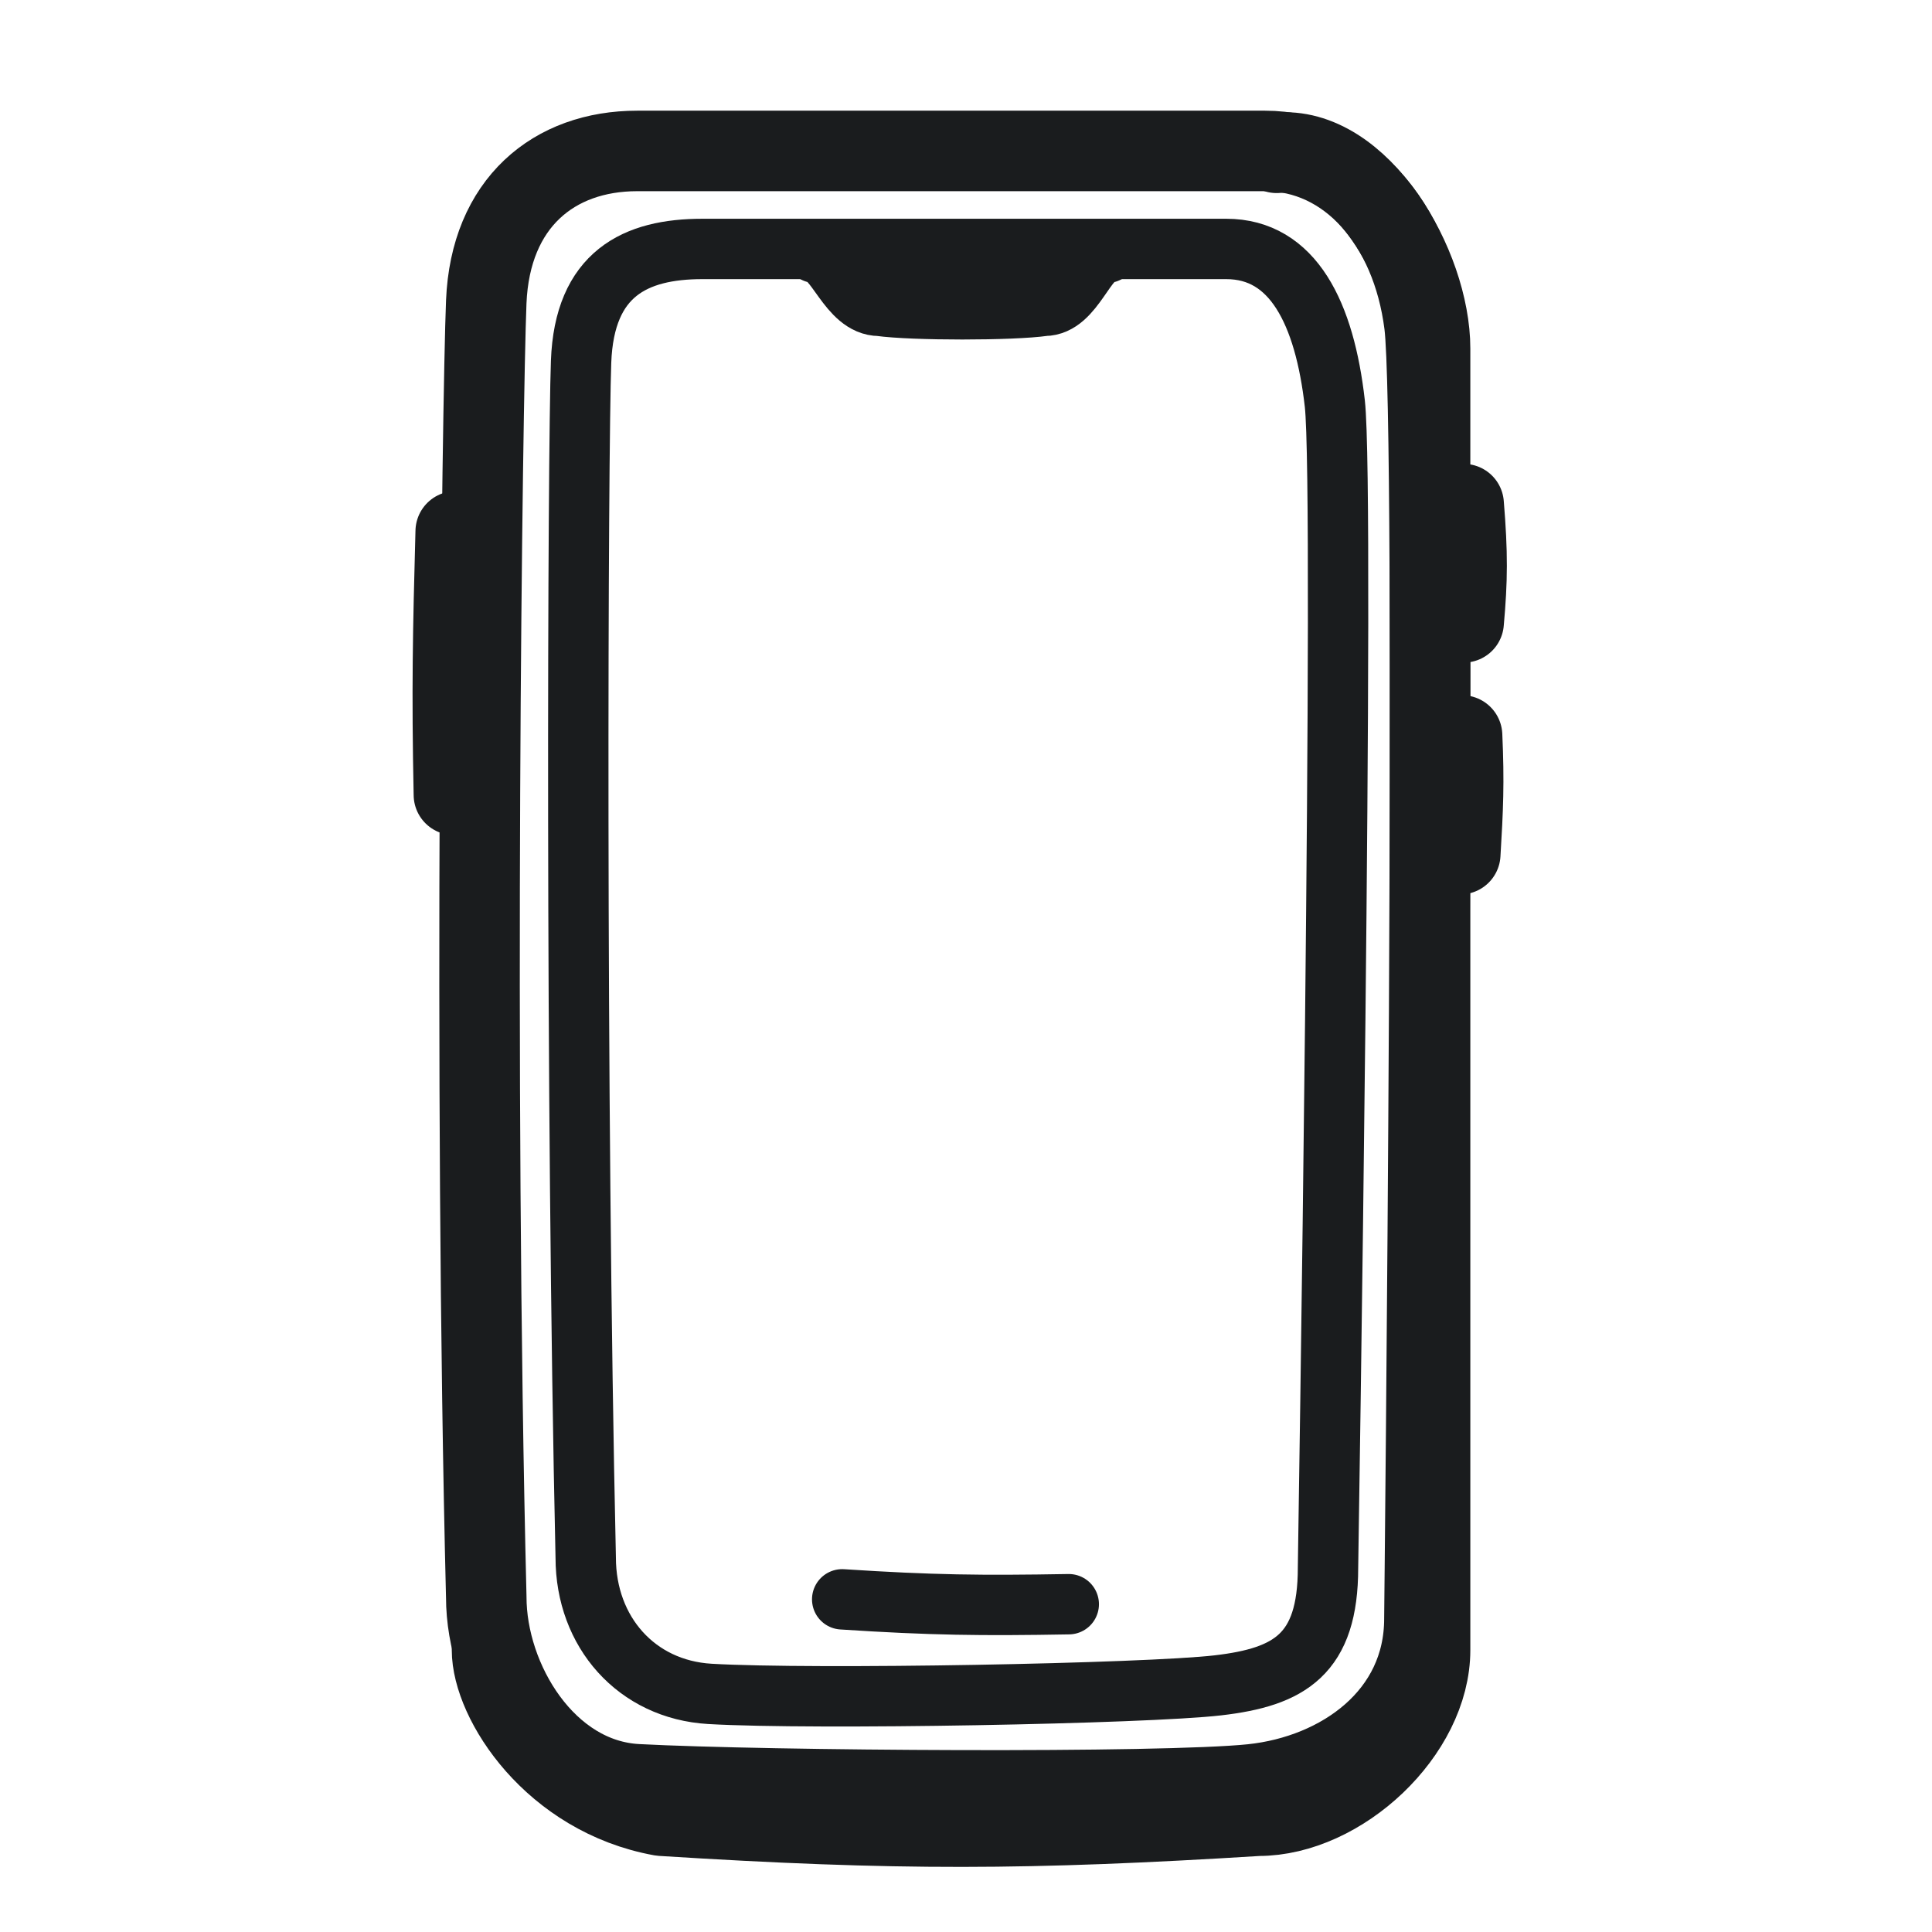
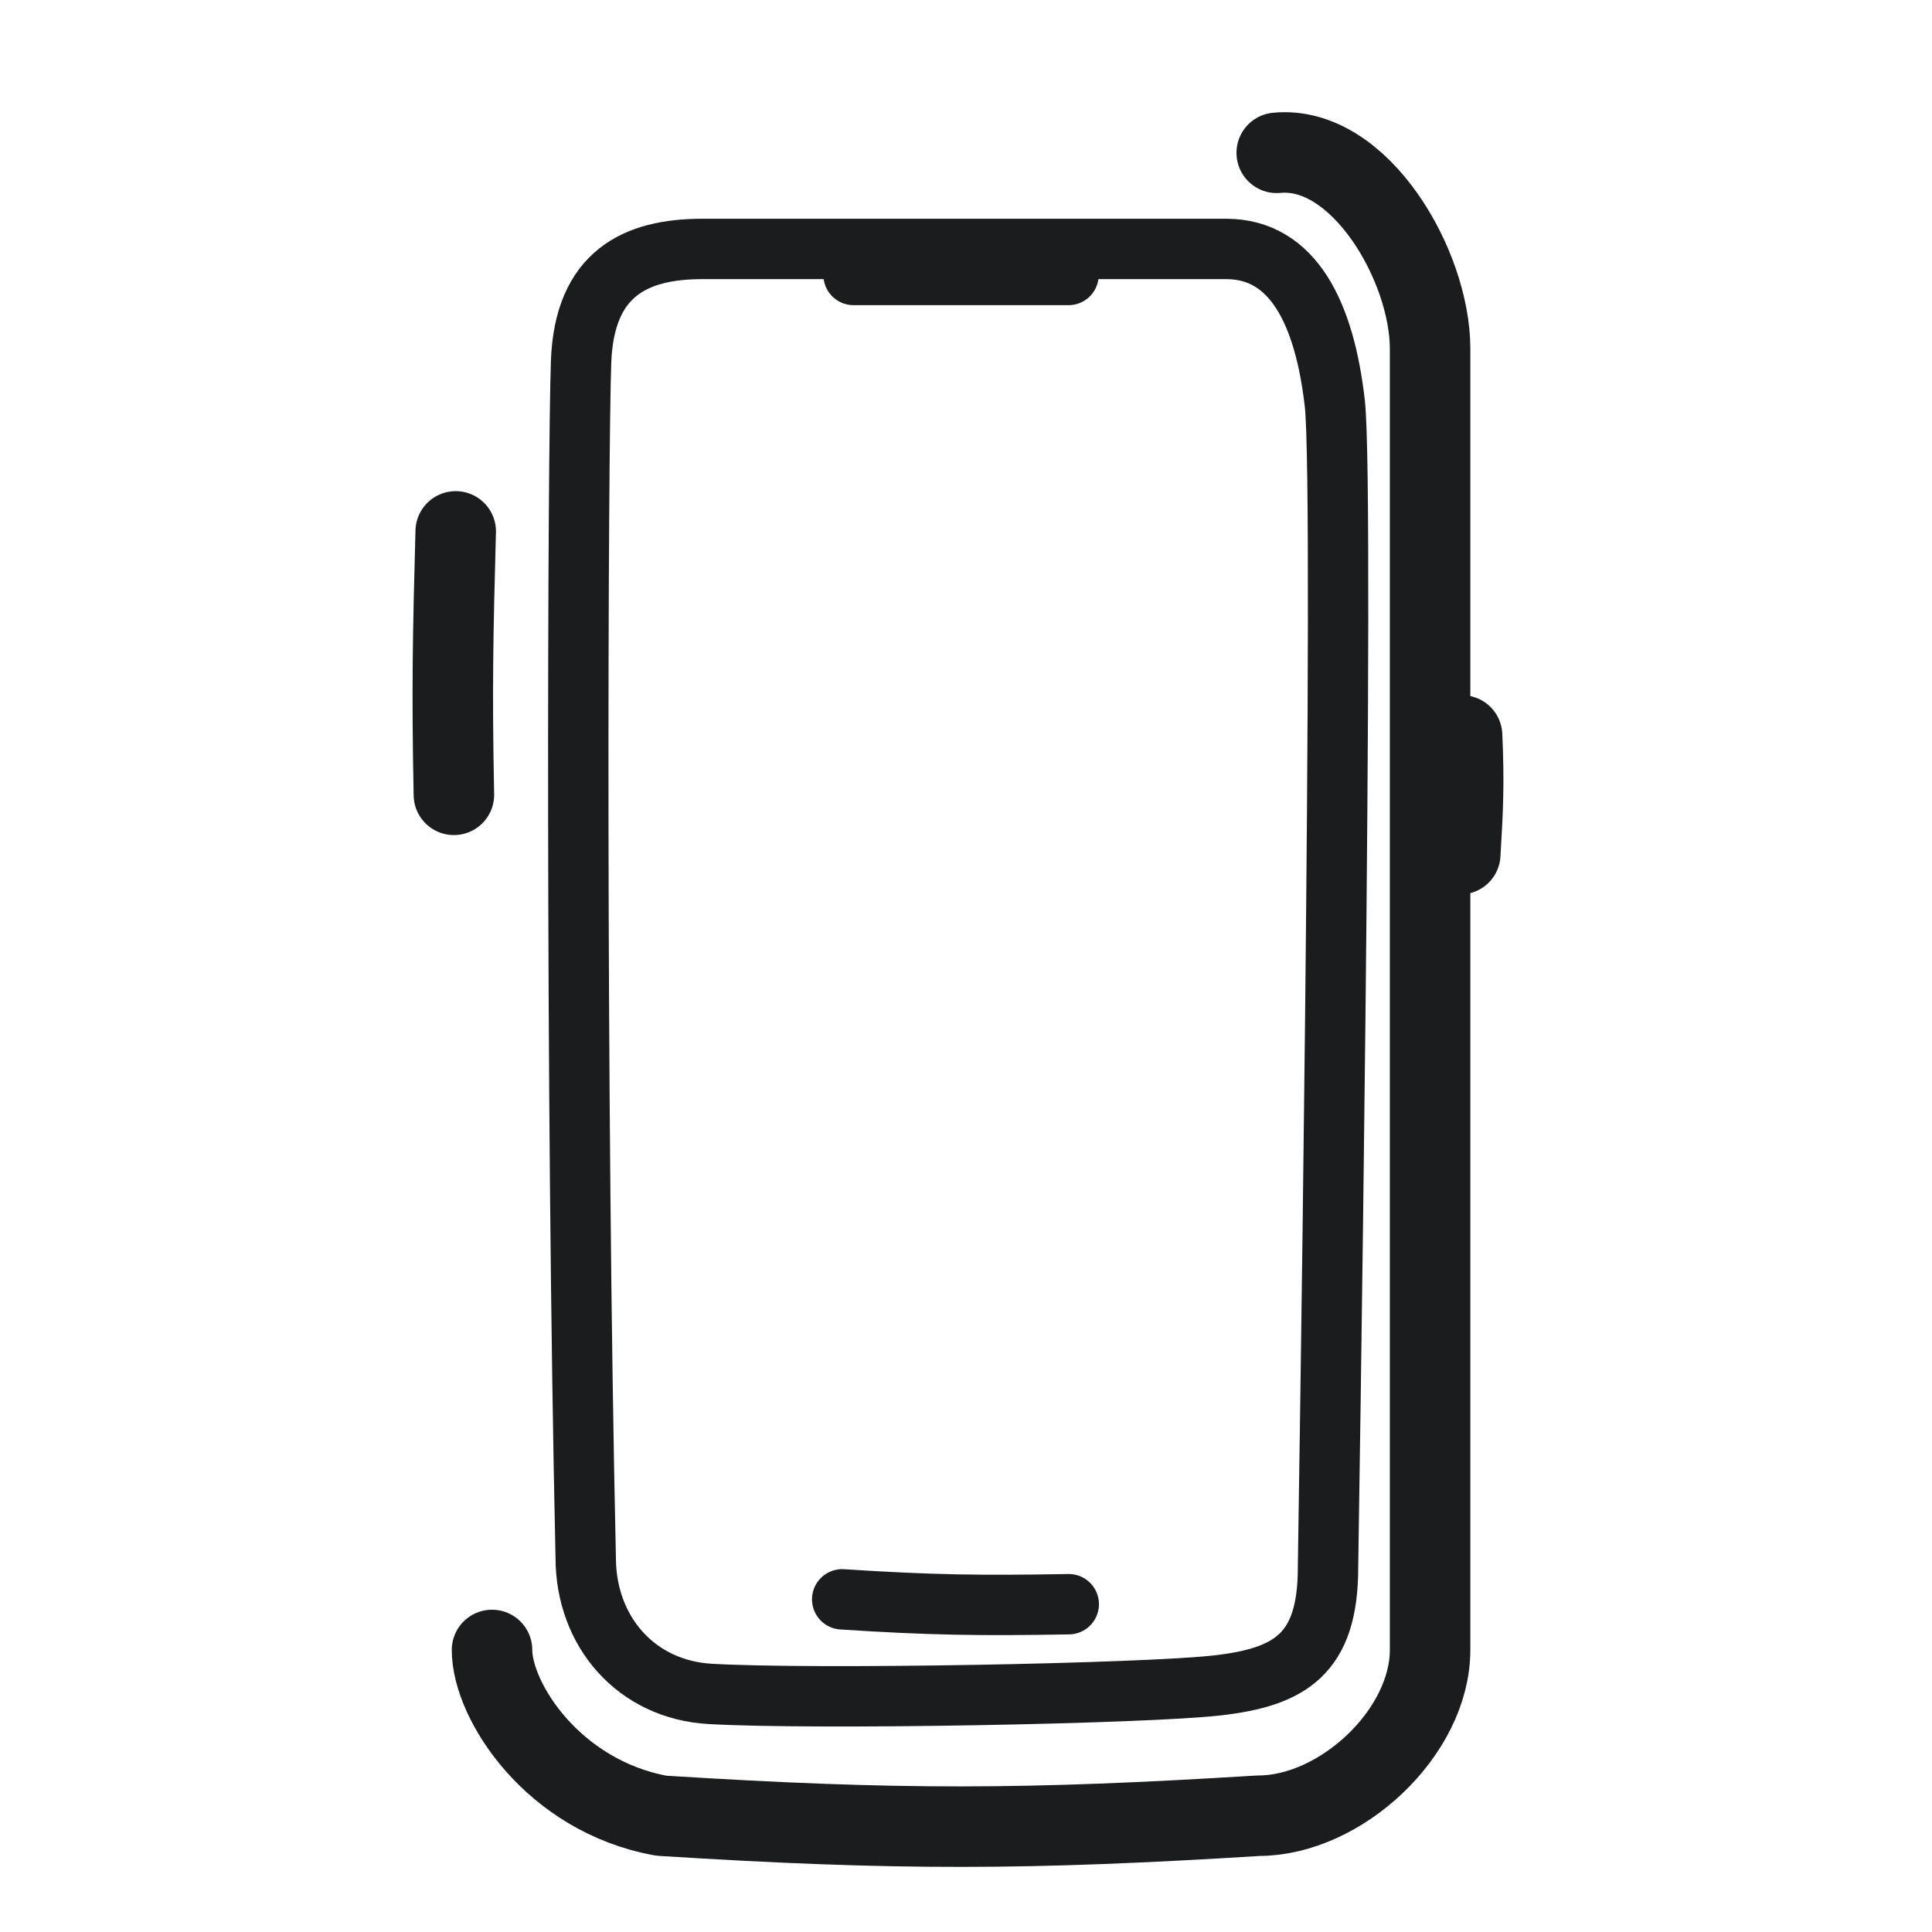
<svg xmlns="http://www.w3.org/2000/svg" width="48" height="48" viewBox="0 0 48 48" fill="none">
-   <path d="M12.081 7.5C12.182 5.042 13.76 3.75 15.831 3.75H31.43C33.501 3.75 35.072 5.549 35.389 8.055C35.706 10.56 35.389 40.217 35.389 40.217C35.389 42.628 33.327 44.097 31.107 44.33C28.887 44.563 19.054 44.499 15.831 44.33C13.565 44.211 12.081 41.75 12.081 39.679C11.762 26.872 11.981 9.958 12.081 7.5Z" stroke="#1A1C1E" stroke-width="2" stroke-miterlimit="10" stroke-linecap="round" stroke-linejoin="round" />
  <path d="M14.437 8.986C14.518 6.795 15.786 6.185 17.45 6.185H30.466C32.13 6.185 32.909 7.789 33.163 10.023C33.418 12.257 32.994 38.953 32.994 38.953C32.994 41.102 32.043 41.665 30.259 41.872C28.475 42.08 20.224 42.235 17.635 42.084C15.814 41.977 14.552 40.546 14.552 38.699C14.296 27.281 14.356 11.178 14.437 8.986Z" stroke="#1A1C1E" stroke-width="1.5" stroke-miterlimit="10" stroke-linecap="round" stroke-linejoin="round" />
  <path d="M12.224 40.993C12.224 42.259 13.738 44.625 16.433 45.111C22.298 45.481 25.546 45.465 31.267 45.111C33.311 45.111 35.53 43.043 35.53 40.993V8.66C35.53 6.61 33.79 3.595 31.72 3.797" stroke="#1A1C1E" stroke-width="2" stroke-miterlimit="10" stroke-linecap="round" stroke-linejoin="round" />
-   <path d="M36.364 12.525C36.465 13.763 36.459 14.397 36.364 15.462" stroke="#1A1C1E" stroke-width="2" stroke-miterlimit="10" stroke-linecap="round" stroke-linejoin="round" />
  <path d="M36.325 18.273C36.378 19.449 36.348 20.089 36.28 21.221" stroke="#1A1C1E" stroke-width="2" stroke-miterlimit="10" stroke-linecap="round" stroke-linejoin="round" />
  <path d="M11.277 19.747C11.224 17.135 11.254 15.715 11.322 13.202" stroke="#1A1C1E" stroke-width="2" stroke-miterlimit="10" stroke-linecap="round" stroke-linejoin="round" />
-   <path d="M27.502 6.281C26.969 6.301 26.695 7.598 25.946 7.598C25.146 7.714 22.682 7.714 21.852 7.599C21.074 7.599 20.773 6.307 20.252 6.281" stroke="#1A1C1E" stroke-width="1.5" stroke-miterlimit="10" stroke-linecap="round" stroke-linejoin="round" />
  <path d="M21.207 6.832H26.547" stroke="#1A1C1E" stroke-width="1.5" stroke-miterlimit="10" stroke-linecap="round" stroke-linejoin="round" />
  <path d="M20.924 39.735C23.145 39.88 24.376 39.894 26.553 39.856" stroke="#1A1C1E" stroke-width="1.5" stroke-miterlimit="10" stroke-linecap="round" stroke-linejoin="round" />
</svg>